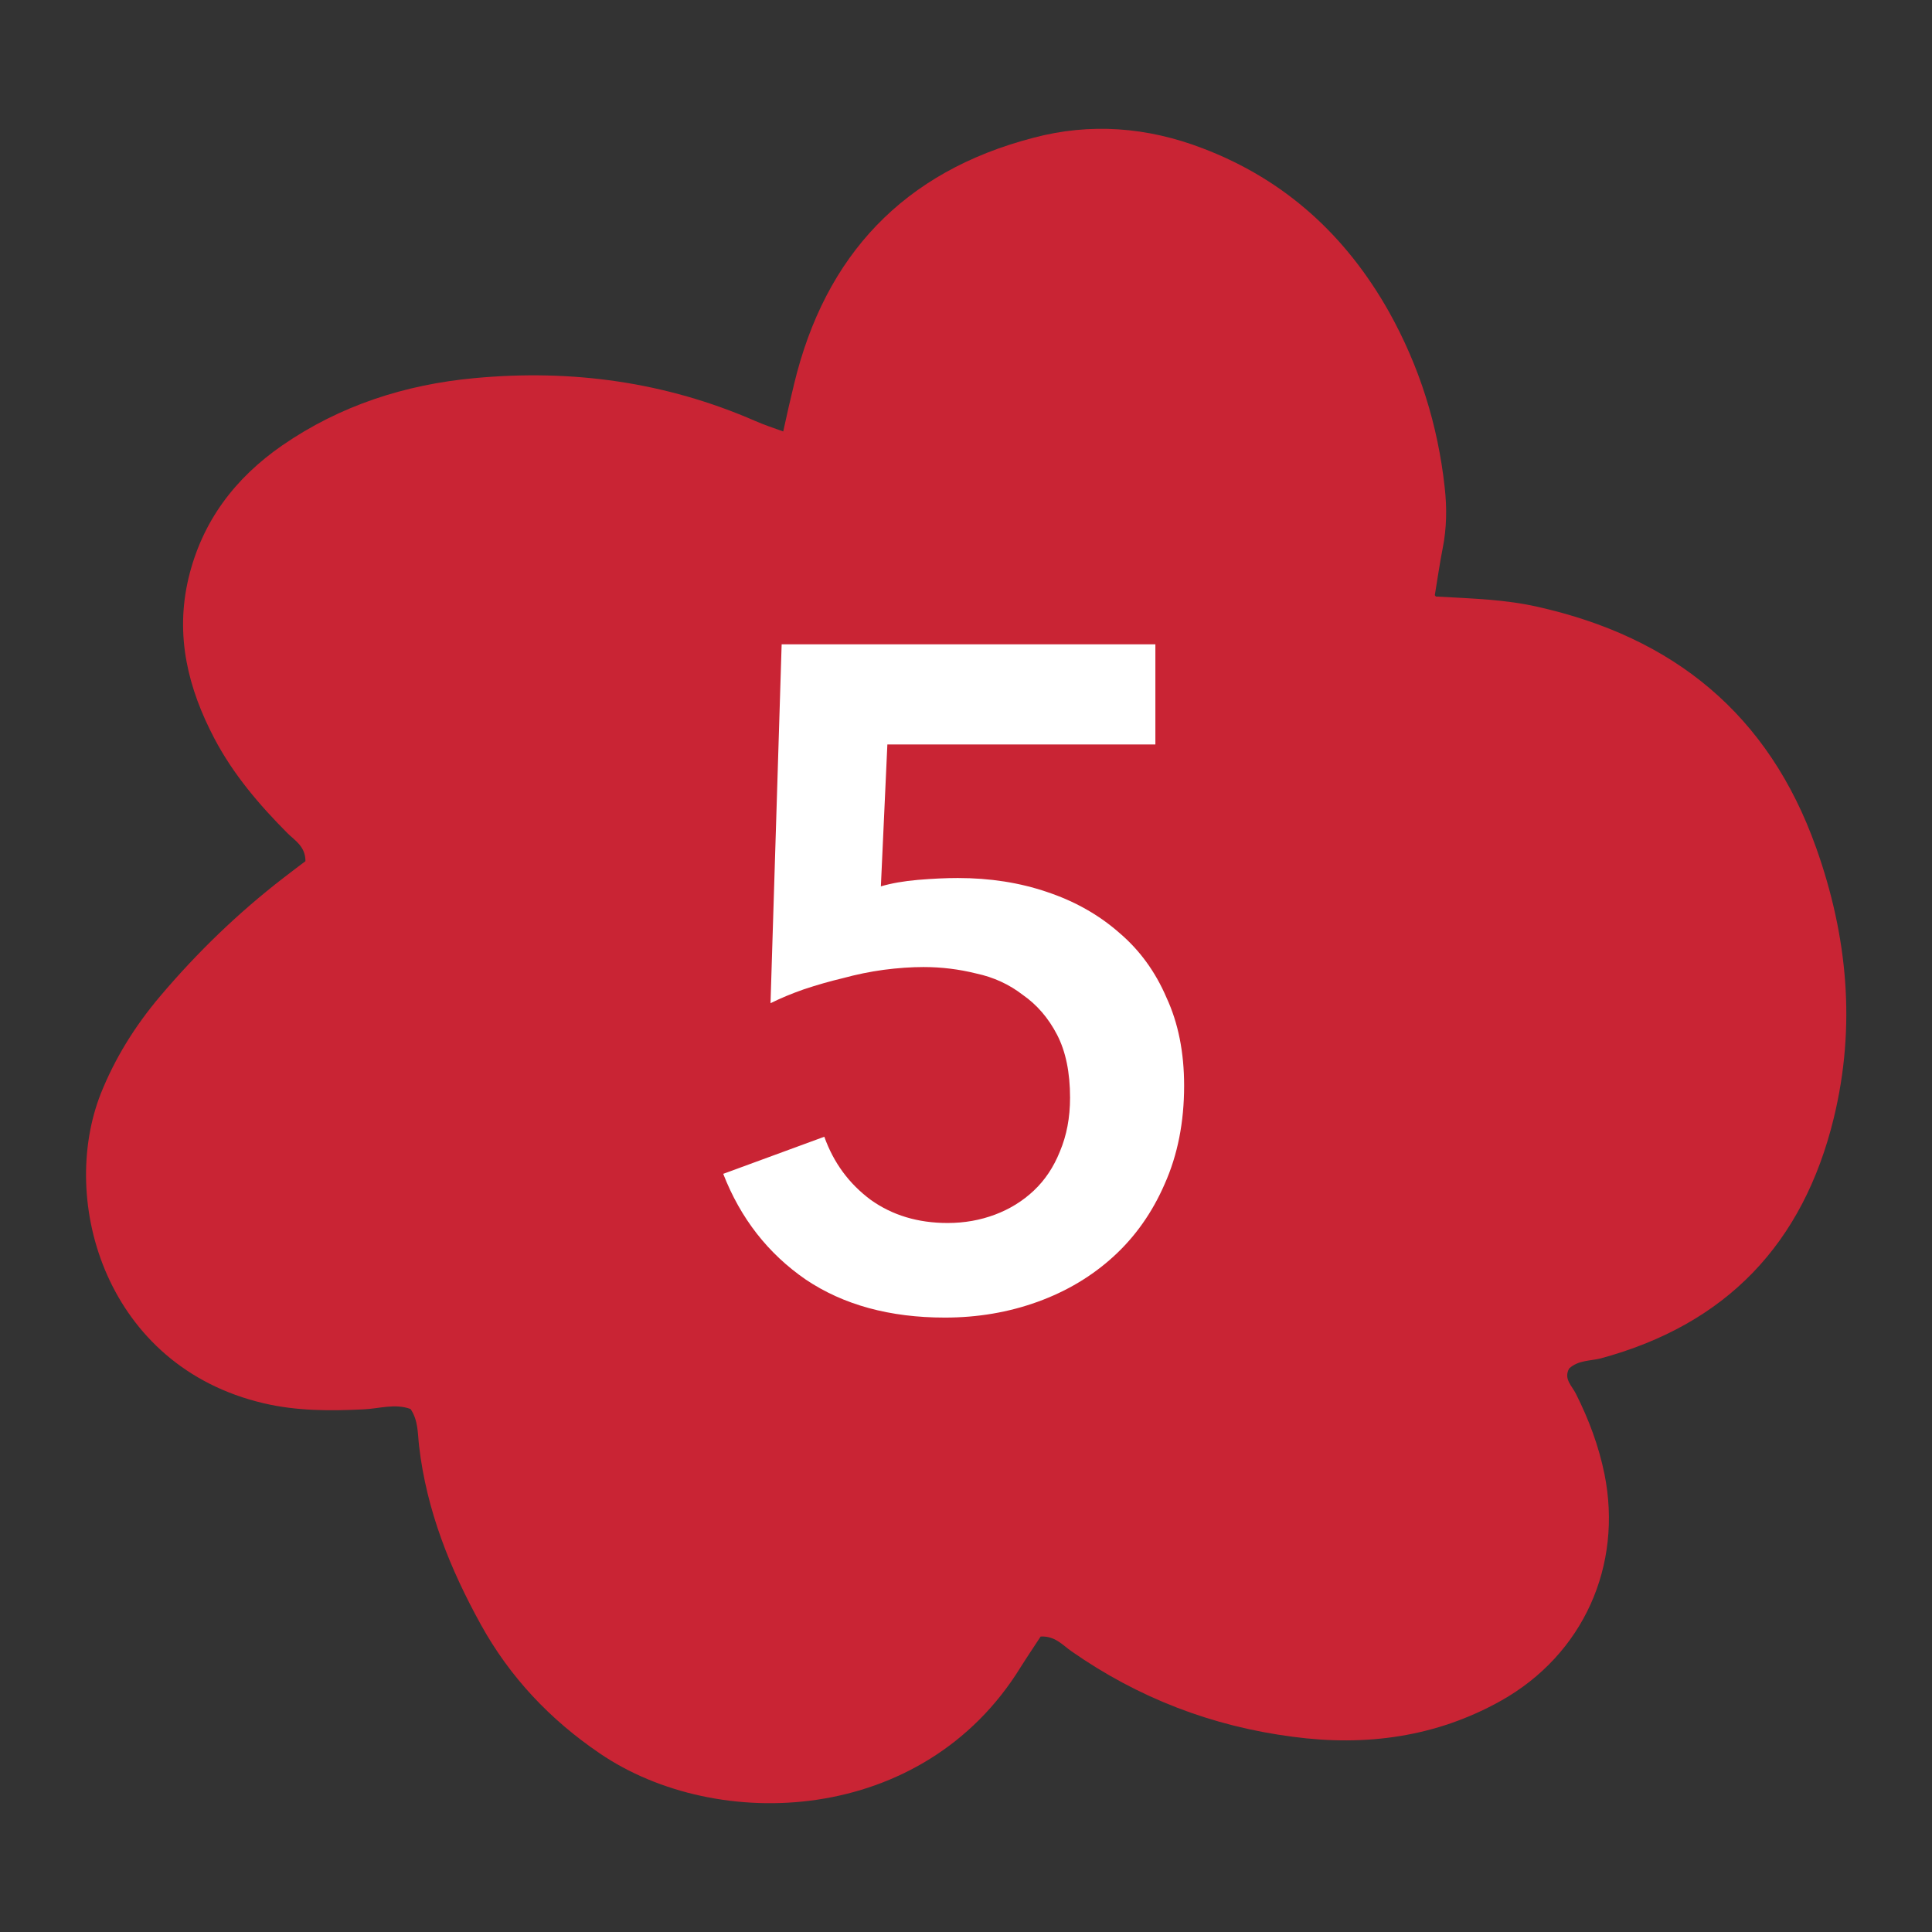
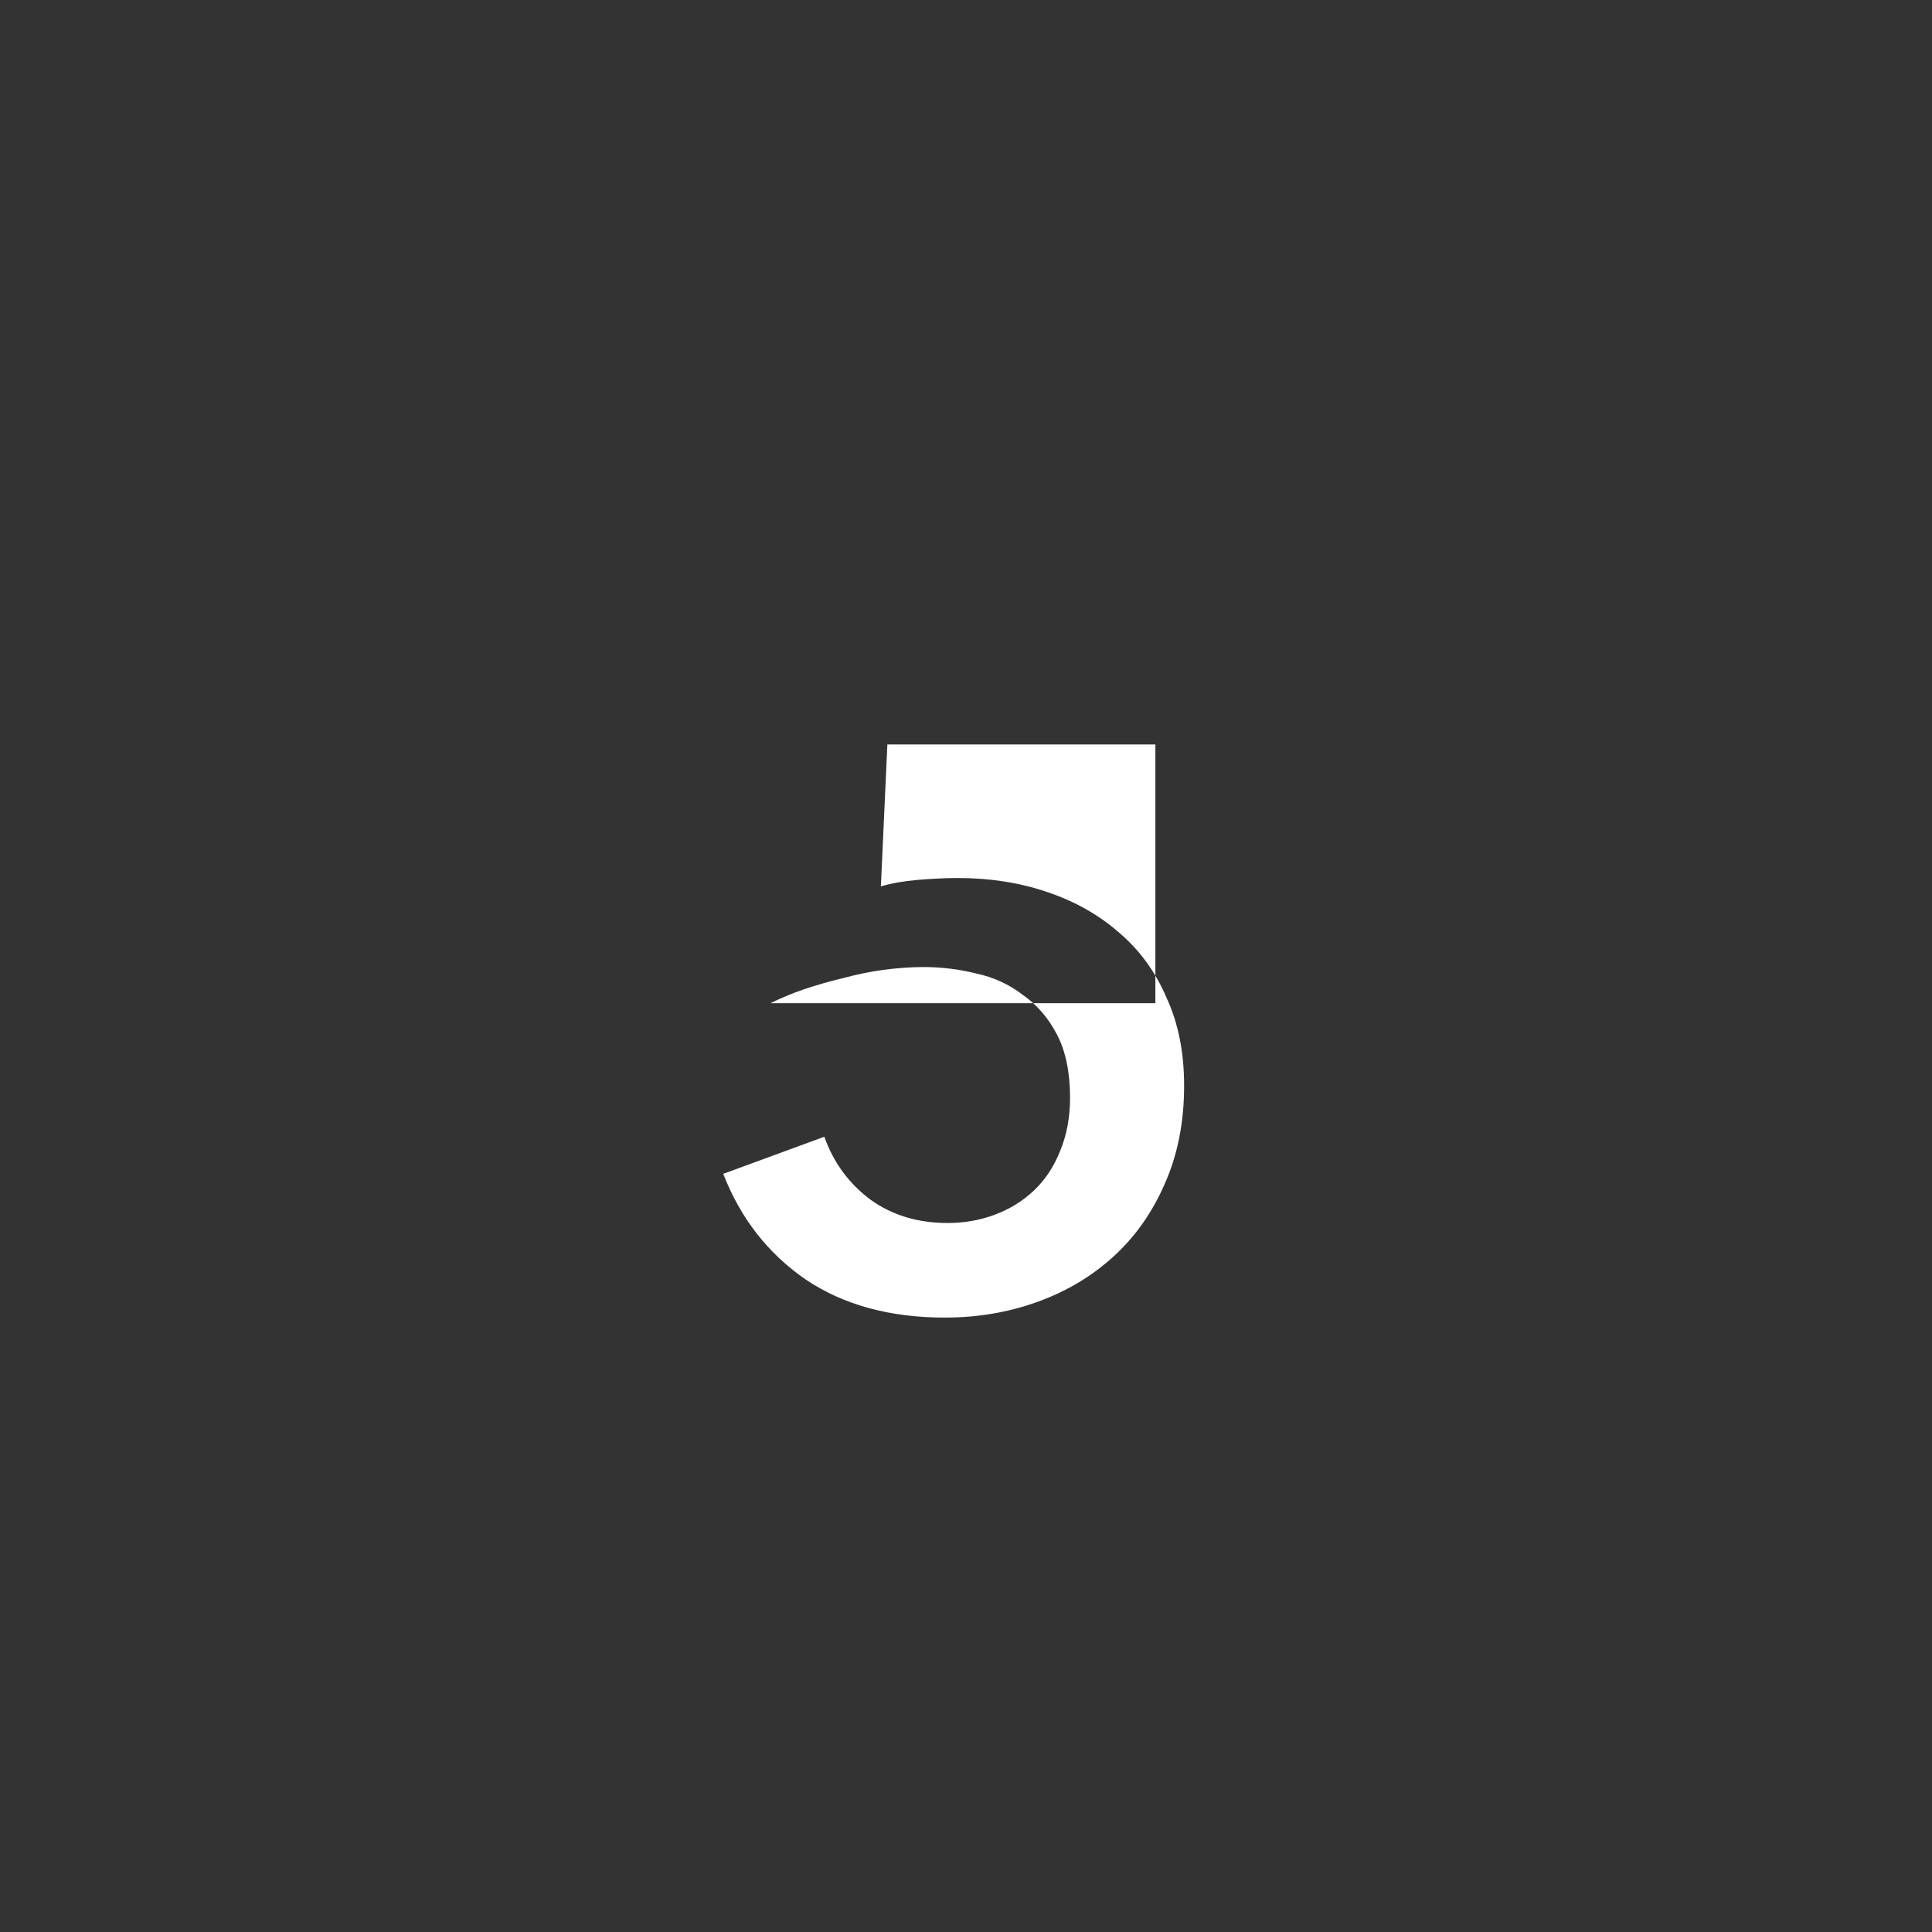
<svg xmlns="http://www.w3.org/2000/svg" width="50" height="50" viewBox="0 0 50 50" fill="none">
  <rect x="0" y="0" width="50" height="50" fill="#333333" stroke="none" />
-   <path d="M37.159 15.438C38.136 15.491 38.963 15.517 39.773 15.7C43.319 16.486 45.775 18.496 46.998 21.929C47.817 24.226 48.037 26.559 47.456 28.944C46.664 32.184 44.684 34.272 41.427 35.155C41.154 35.224 40.846 35.198 40.609 35.417C40.459 35.688 40.688 35.871 40.785 36.072C41.119 36.736 41.374 37.417 41.524 38.151C41.999 40.518 40.978 42.816 38.849 44.013C37.168 44.956 35.346 45.201 33.454 44.947C31.368 44.676 29.458 43.943 27.733 42.737C27.504 42.58 27.311 42.335 26.932 42.353C26.774 42.597 26.589 42.868 26.413 43.148C23.896 47.236 18.563 47.454 15.518 45.375C14.233 44.502 13.194 43.401 12.446 42.047C11.645 40.597 11.038 39.086 10.845 37.417C10.809 37.103 10.827 36.762 10.625 36.465C10.22 36.316 9.815 36.456 9.41 36.474C8.539 36.517 7.676 36.517 6.823 36.316C2.757 35.364 1.507 31.11 2.607 28.306C2.977 27.38 3.496 26.55 4.138 25.79C5.098 24.654 6.163 23.624 7.342 22.715C7.535 22.567 7.729 22.418 7.905 22.287C7.905 21.903 7.632 21.754 7.439 21.562C6.708 20.828 6.039 20.042 5.555 19.125C4.869 17.823 4.526 16.46 4.878 14.966C5.23 13.49 6.083 12.372 7.307 11.525C8.803 10.494 10.484 9.952 12.279 9.786C14.796 9.55 17.225 9.882 19.549 10.896C19.769 10.992 19.997 11.07 20.27 11.166C20.367 10.721 20.455 10.328 20.552 9.935C21.353 6.607 23.386 4.44 26.739 3.567C28.217 3.173 29.687 3.287 31.122 3.837C33.26 4.65 34.836 6.1 35.944 8.065C36.736 9.481 37.212 11.001 37.388 12.608C37.449 13.141 37.441 13.674 37.335 14.198C37.264 14.556 37.212 14.923 37.133 15.403L37.159 15.438Z" fill="#C92434" />
-   <path d="M29.901 19.267H22.965L22.797 22.939C23.069 22.859 23.389 22.803 23.757 22.771C24.141 22.739 24.485 22.723 24.789 22.723C25.621 22.723 26.389 22.843 27.093 23.083C27.813 23.323 28.437 23.675 28.965 24.139C29.493 24.587 29.901 25.147 30.189 25.819C30.493 26.475 30.645 27.235 30.645 28.099C30.645 29.043 30.477 29.891 30.141 30.643C29.821 31.379 29.381 32.003 28.821 32.515C28.261 33.027 27.605 33.419 26.853 33.691C26.101 33.963 25.301 34.099 24.453 34.099C23.029 34.099 21.829 33.771 20.853 33.115C19.877 32.443 19.165 31.531 18.717 30.379L21.333 29.419C21.573 30.091 21.973 30.635 22.533 31.051C23.093 31.451 23.757 31.651 24.525 31.651C24.957 31.651 25.365 31.579 25.749 31.435C26.133 31.291 26.469 31.083 26.757 30.811C27.045 30.539 27.269 30.203 27.429 29.803C27.605 29.387 27.693 28.923 27.693 28.411C27.693 27.755 27.581 27.211 27.357 26.779C27.133 26.347 26.837 26.003 26.469 25.747C26.117 25.475 25.717 25.291 25.269 25.195C24.821 25.083 24.365 25.027 23.901 25.027C23.581 25.027 23.237 25.051 22.869 25.099C22.517 25.147 22.165 25.219 21.813 25.315C21.477 25.395 21.141 25.491 20.805 25.603C20.485 25.715 20.197 25.835 19.941 25.963L20.229 16.675H29.901V19.267Z" fill="white" />
+   <path d="M29.901 19.267H22.965L22.797 22.939C23.069 22.859 23.389 22.803 23.757 22.771C24.141 22.739 24.485 22.723 24.789 22.723C25.621 22.723 26.389 22.843 27.093 23.083C27.813 23.323 28.437 23.675 28.965 24.139C29.493 24.587 29.901 25.147 30.189 25.819C30.493 26.475 30.645 27.235 30.645 28.099C30.645 29.043 30.477 29.891 30.141 30.643C29.821 31.379 29.381 32.003 28.821 32.515C28.261 33.027 27.605 33.419 26.853 33.691C26.101 33.963 25.301 34.099 24.453 34.099C23.029 34.099 21.829 33.771 20.853 33.115C19.877 32.443 19.165 31.531 18.717 30.379L21.333 29.419C21.573 30.091 21.973 30.635 22.533 31.051C23.093 31.451 23.757 31.651 24.525 31.651C24.957 31.651 25.365 31.579 25.749 31.435C26.133 31.291 26.469 31.083 26.757 30.811C27.045 30.539 27.269 30.203 27.429 29.803C27.605 29.387 27.693 28.923 27.693 28.411C27.693 27.755 27.581 27.211 27.357 26.779C27.133 26.347 26.837 26.003 26.469 25.747C26.117 25.475 25.717 25.291 25.269 25.195C24.821 25.083 24.365 25.027 23.901 25.027C23.581 25.027 23.237 25.051 22.869 25.099C22.517 25.147 22.165 25.219 21.813 25.315C21.477 25.395 21.141 25.491 20.805 25.603C20.485 25.715 20.197 25.835 19.941 25.963H29.901V19.267Z" fill="white" />
</svg>